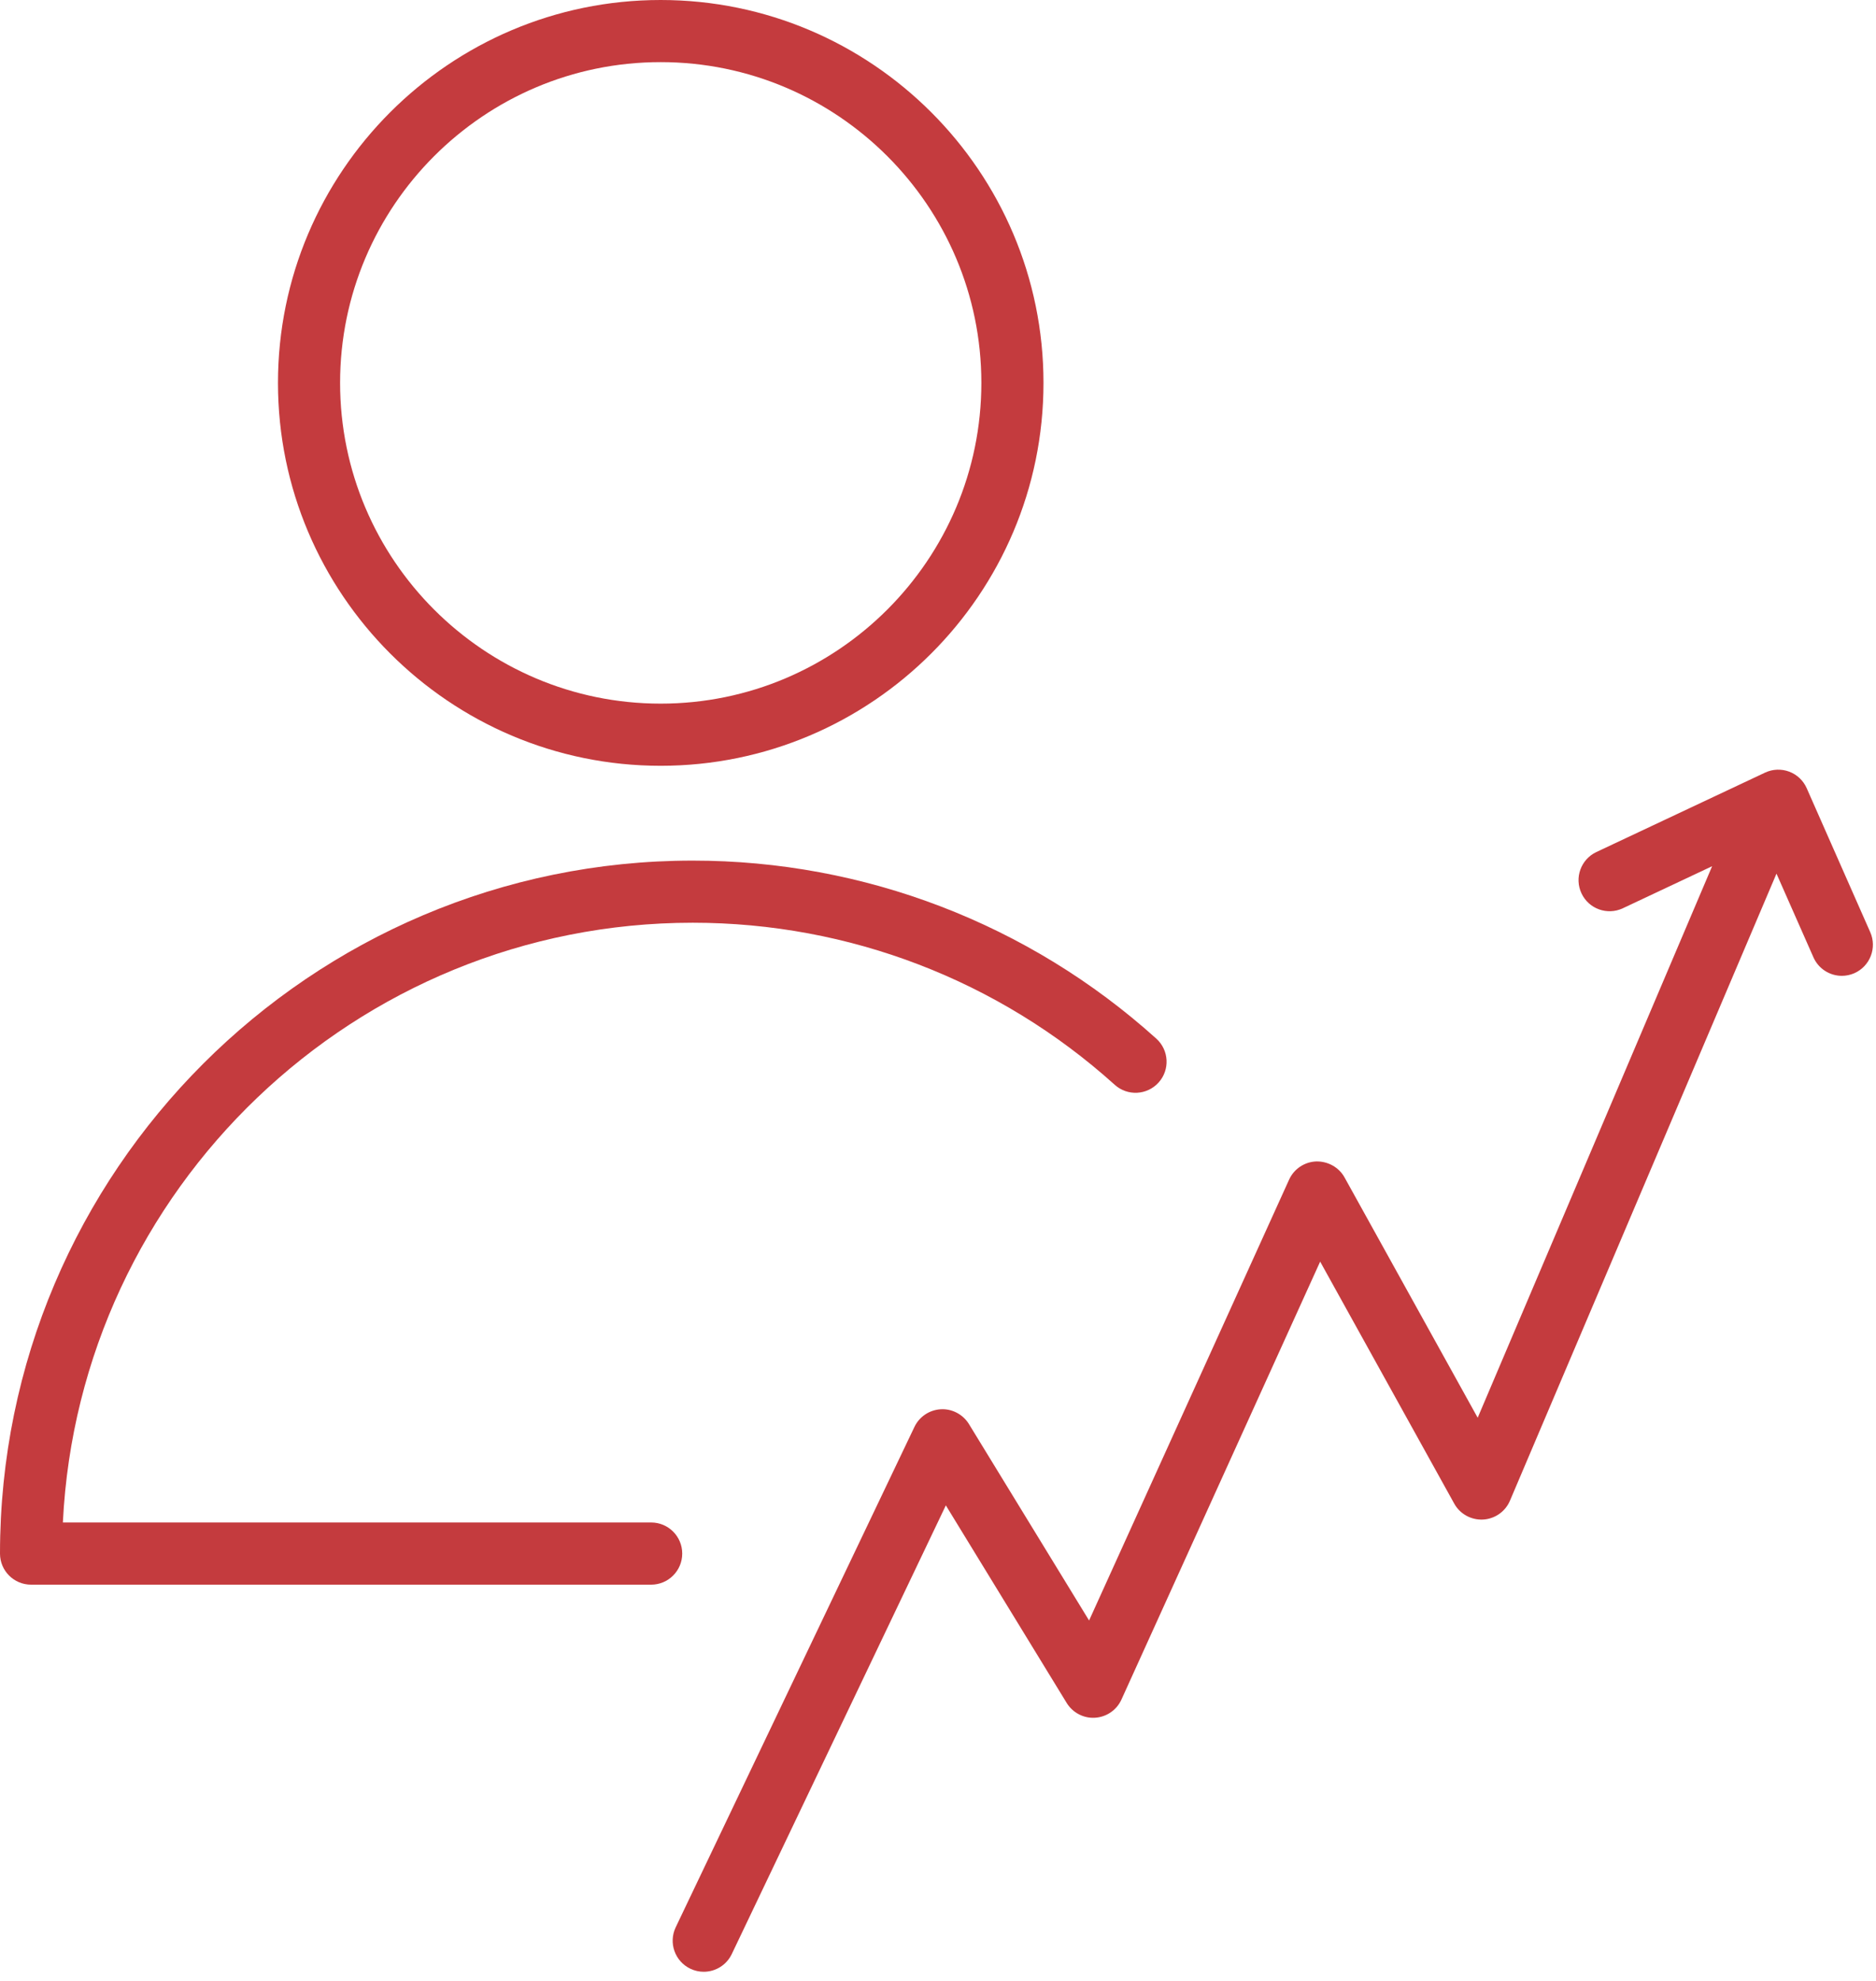
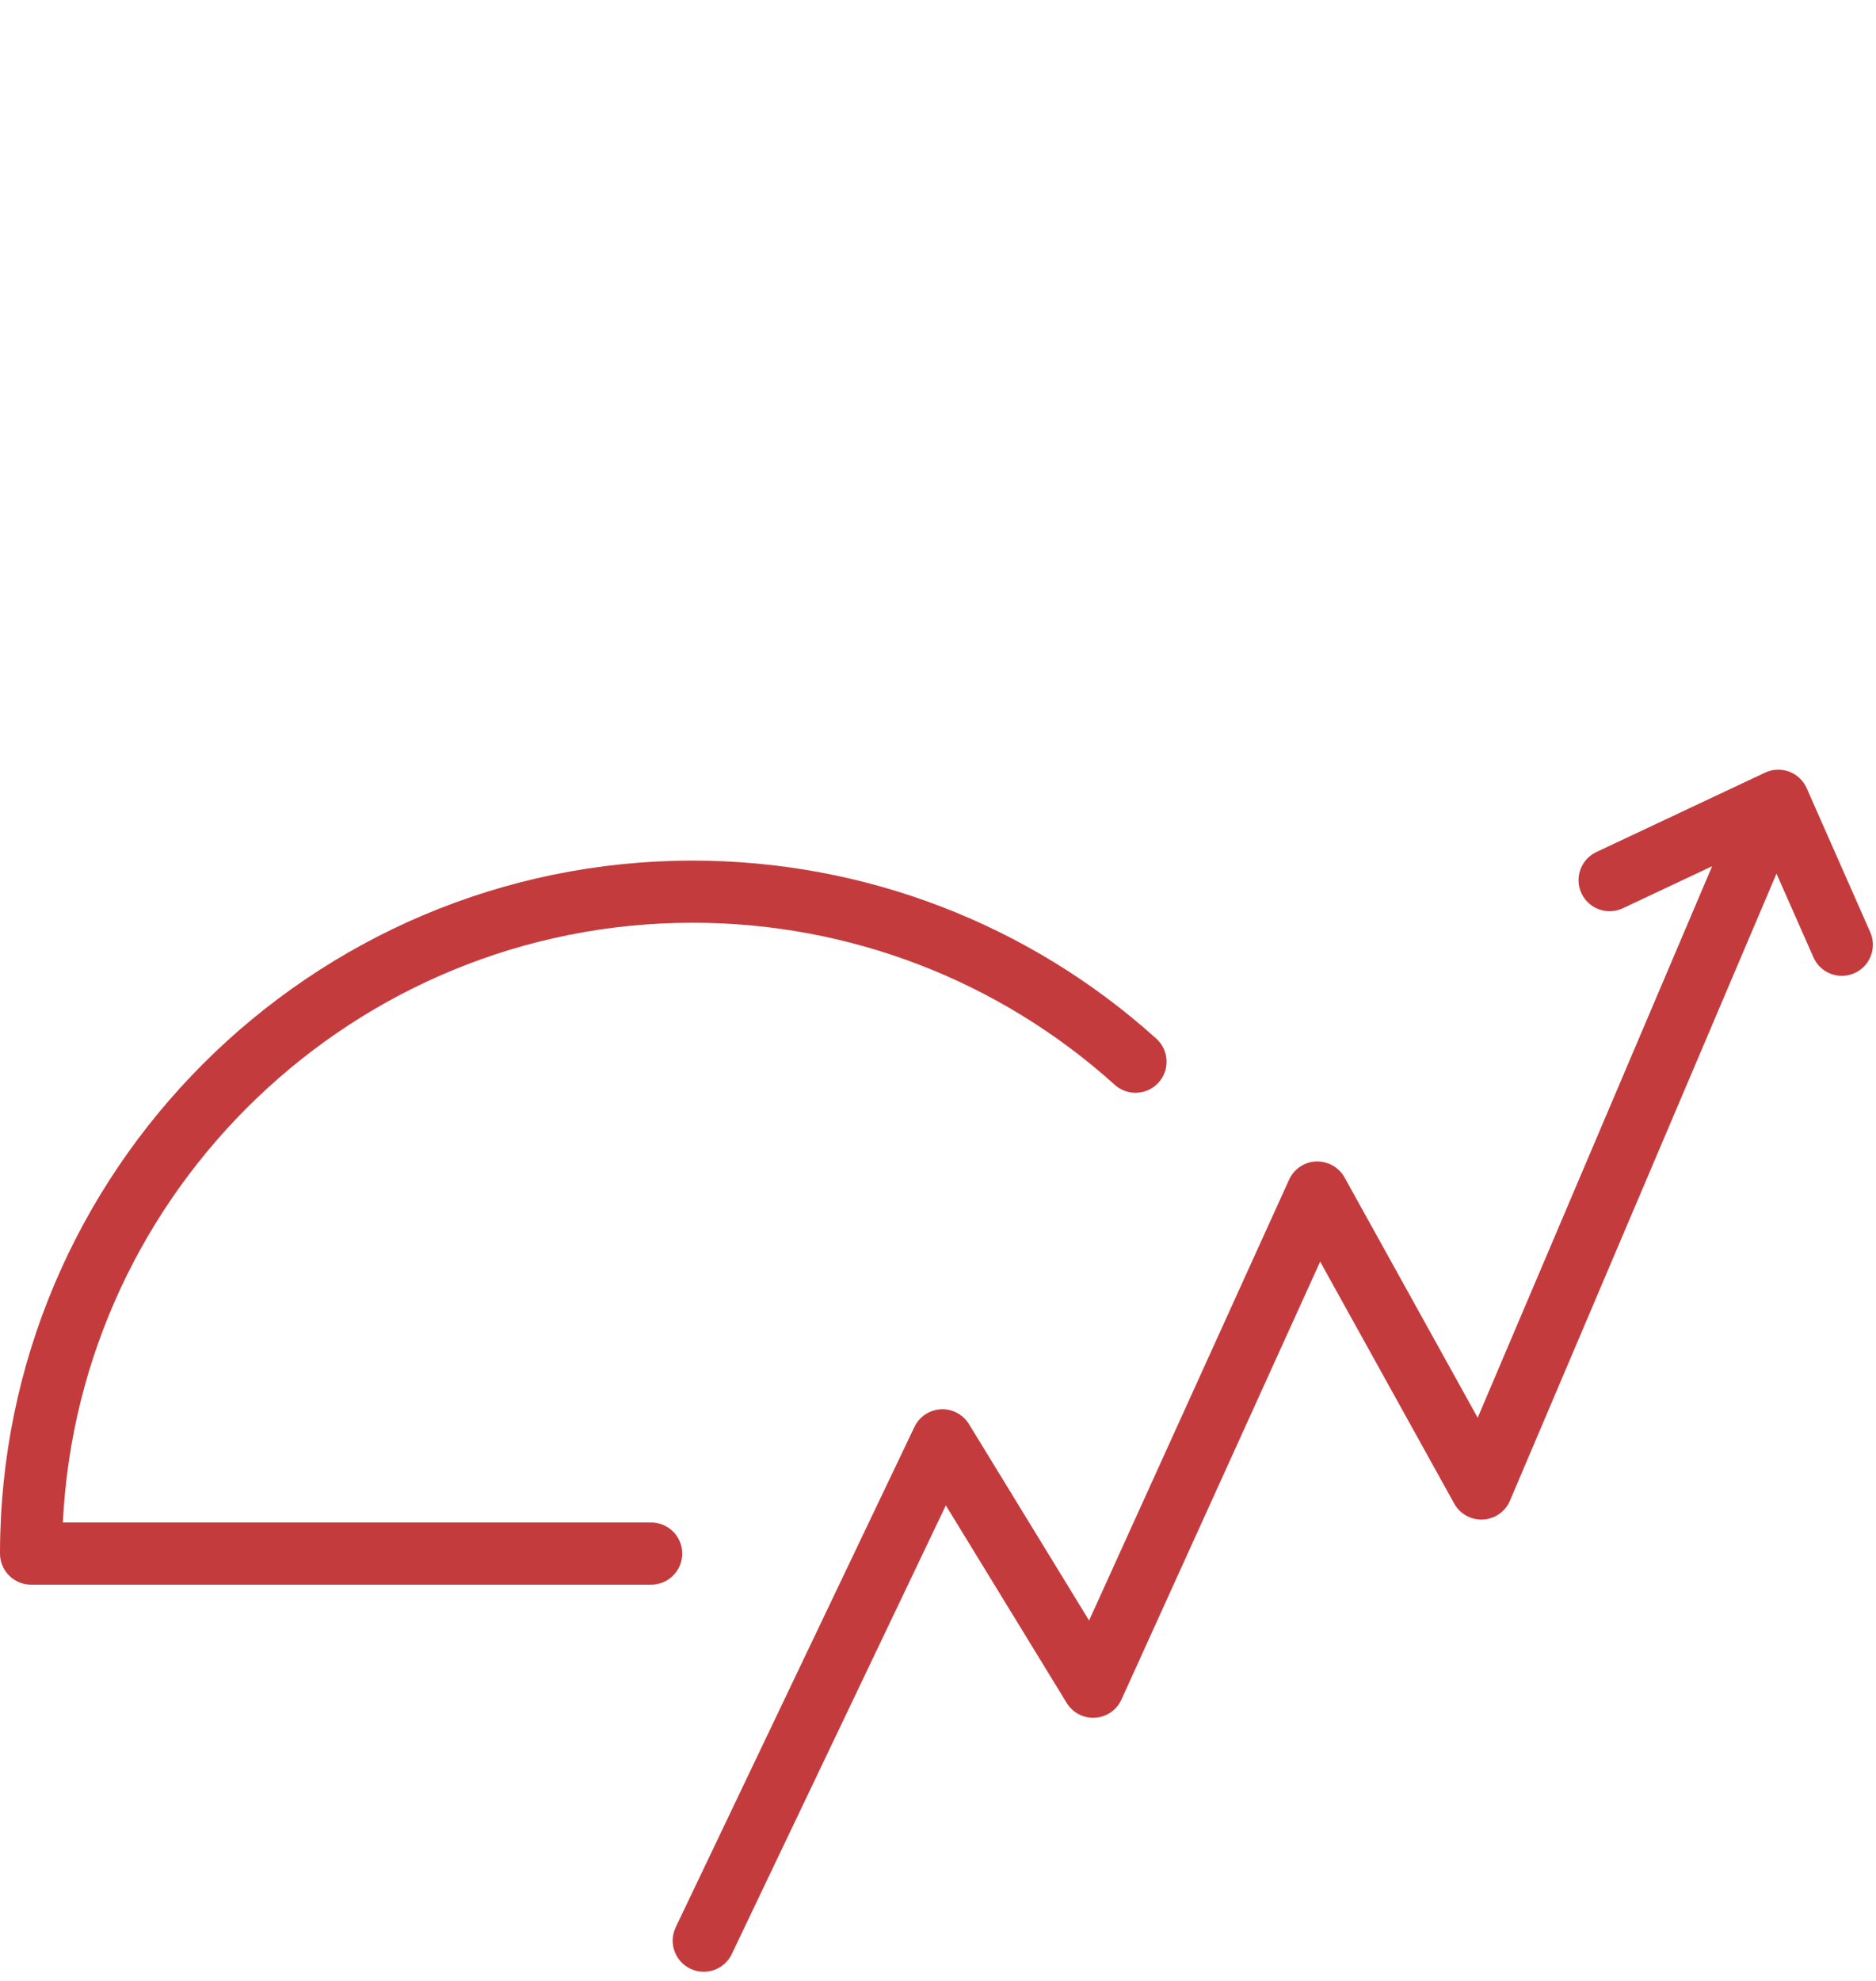
<svg xmlns="http://www.w3.org/2000/svg" width="144" height="152" viewBox="0 0 144 152" fill="none">
  <path d="M143.558 71.528L138.68 60.479C138.421 59.891 137.935 59.433 137.334 59.209C136.733 58.985 136.065 59.012 135.484 59.285L122.536 65.379C121.344 65.941 120.833 67.36 121.395 68.552C121.954 69.743 123.377 70.254 124.567 69.693L131.421 66.467L113.426 108.786L103.206 90.347C102.769 89.559 101.916 89.098 101.025 89.12C100.126 89.156 99.322 89.697 98.95 90.517L83.597 124.344L74.376 109.273C73.918 108.526 73.071 108.085 72.219 108.136C71.347 108.182 70.568 108.701 70.191 109.491L51.866 147.886C51.299 149.075 51.803 150.497 52.992 151.065C53.322 151.224 53.672 151.298 54.017 151.298C54.907 151.298 55.76 150.798 56.169 149.941L72.602 115.511L81.877 130.67C82.338 131.424 83.192 131.866 84.058 131.805C84.938 131.751 85.717 131.214 86.081 130.411L101.334 96.807L111.624 115.373C112.064 116.17 112.921 116.642 113.833 116.599C114.743 116.551 115.547 115.99 115.903 115.151L136.361 67.036L139.197 73.456C139.591 74.347 140.463 74.878 141.379 74.878C141.7 74.878 142.027 74.811 142.341 74.675C143.545 74.139 144.091 72.732 143.558 71.528Z" fill="#C43B3E" />
-   <path d="M50.711 58.761C66.914 58.761 80.097 45.581 80.097 29.38C80.097 13.18 66.914 0 50.711 0C34.514 0 21.337 13.18 21.337 29.38C21.339 45.581 34.515 58.761 50.711 58.761ZM50.711 4.767C64.285 4.767 75.328 15.807 75.328 29.378C75.328 42.951 64.285 53.991 50.711 53.991C37.143 53.991 26.105 42.949 26.105 29.378C26.107 15.809 37.144 4.767 50.711 4.767Z" fill="#C43B3E" />
  <path d="M52.367 119.209C52.367 117.891 51.3 116.824 49.983 116.824H4.826C6.073 91.237 27.282 70.803 53.173 70.803C65.162 70.803 76.667 75.218 85.566 83.239C86.544 84.121 88.052 84.042 88.933 83.064C89.815 82.087 89.735 80.58 88.758 79.698C78.981 70.887 66.343 66.036 53.173 66.036C23.853 66.036 0 89.889 0 119.21C0 120.528 1.067 121.594 2.384 121.594H49.984C51.3 121.593 52.367 120.526 52.367 119.209Z" fill="#C43B3E" />
</svg>